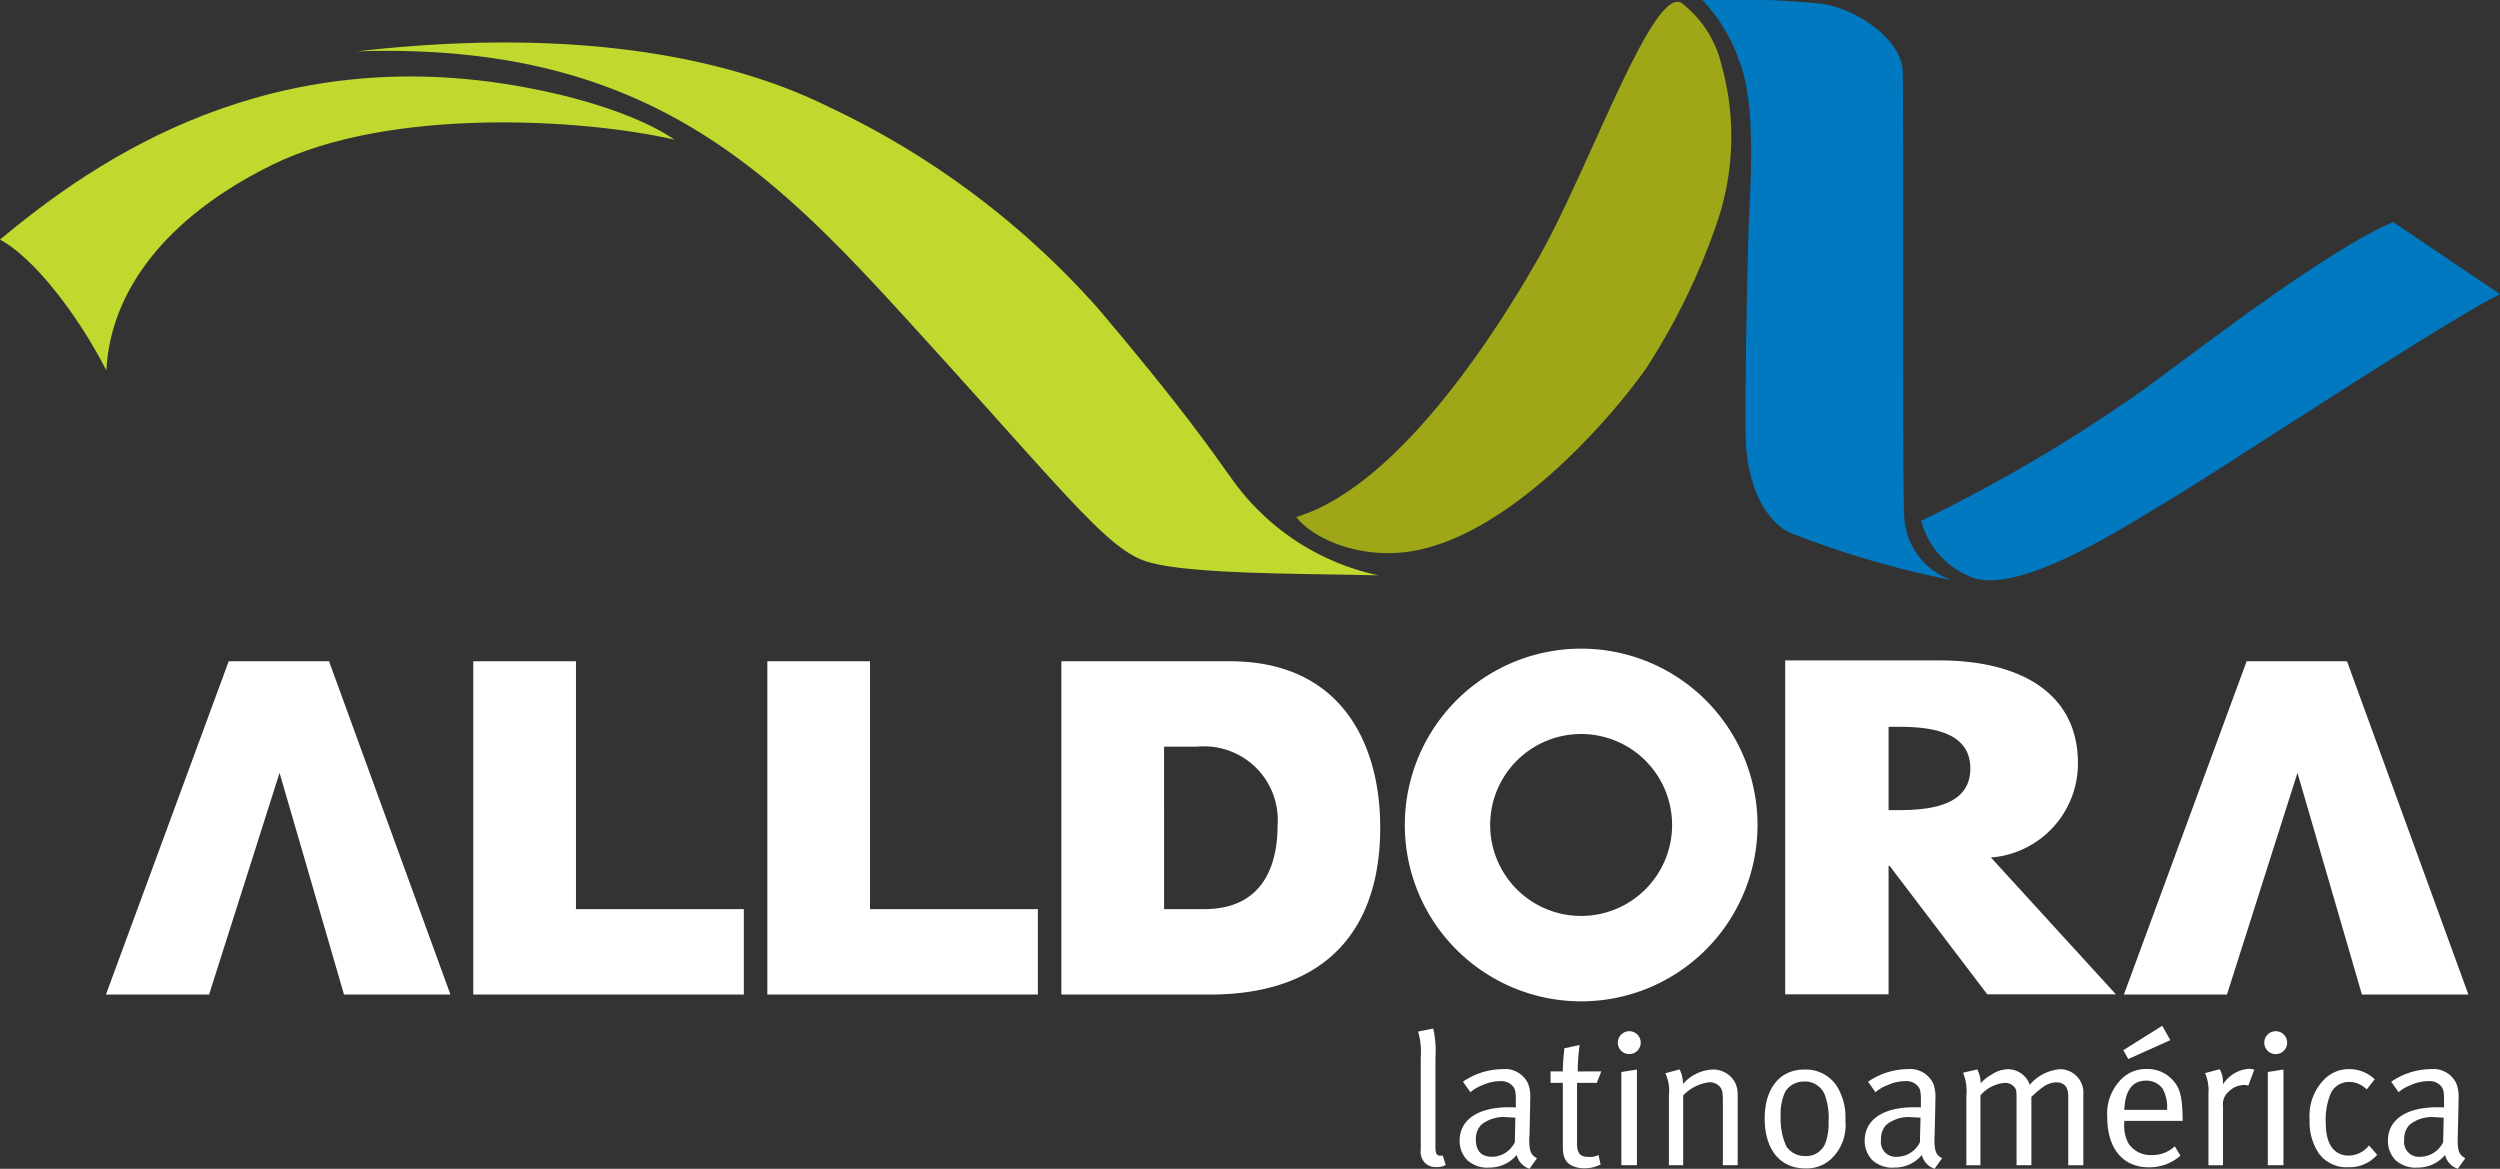
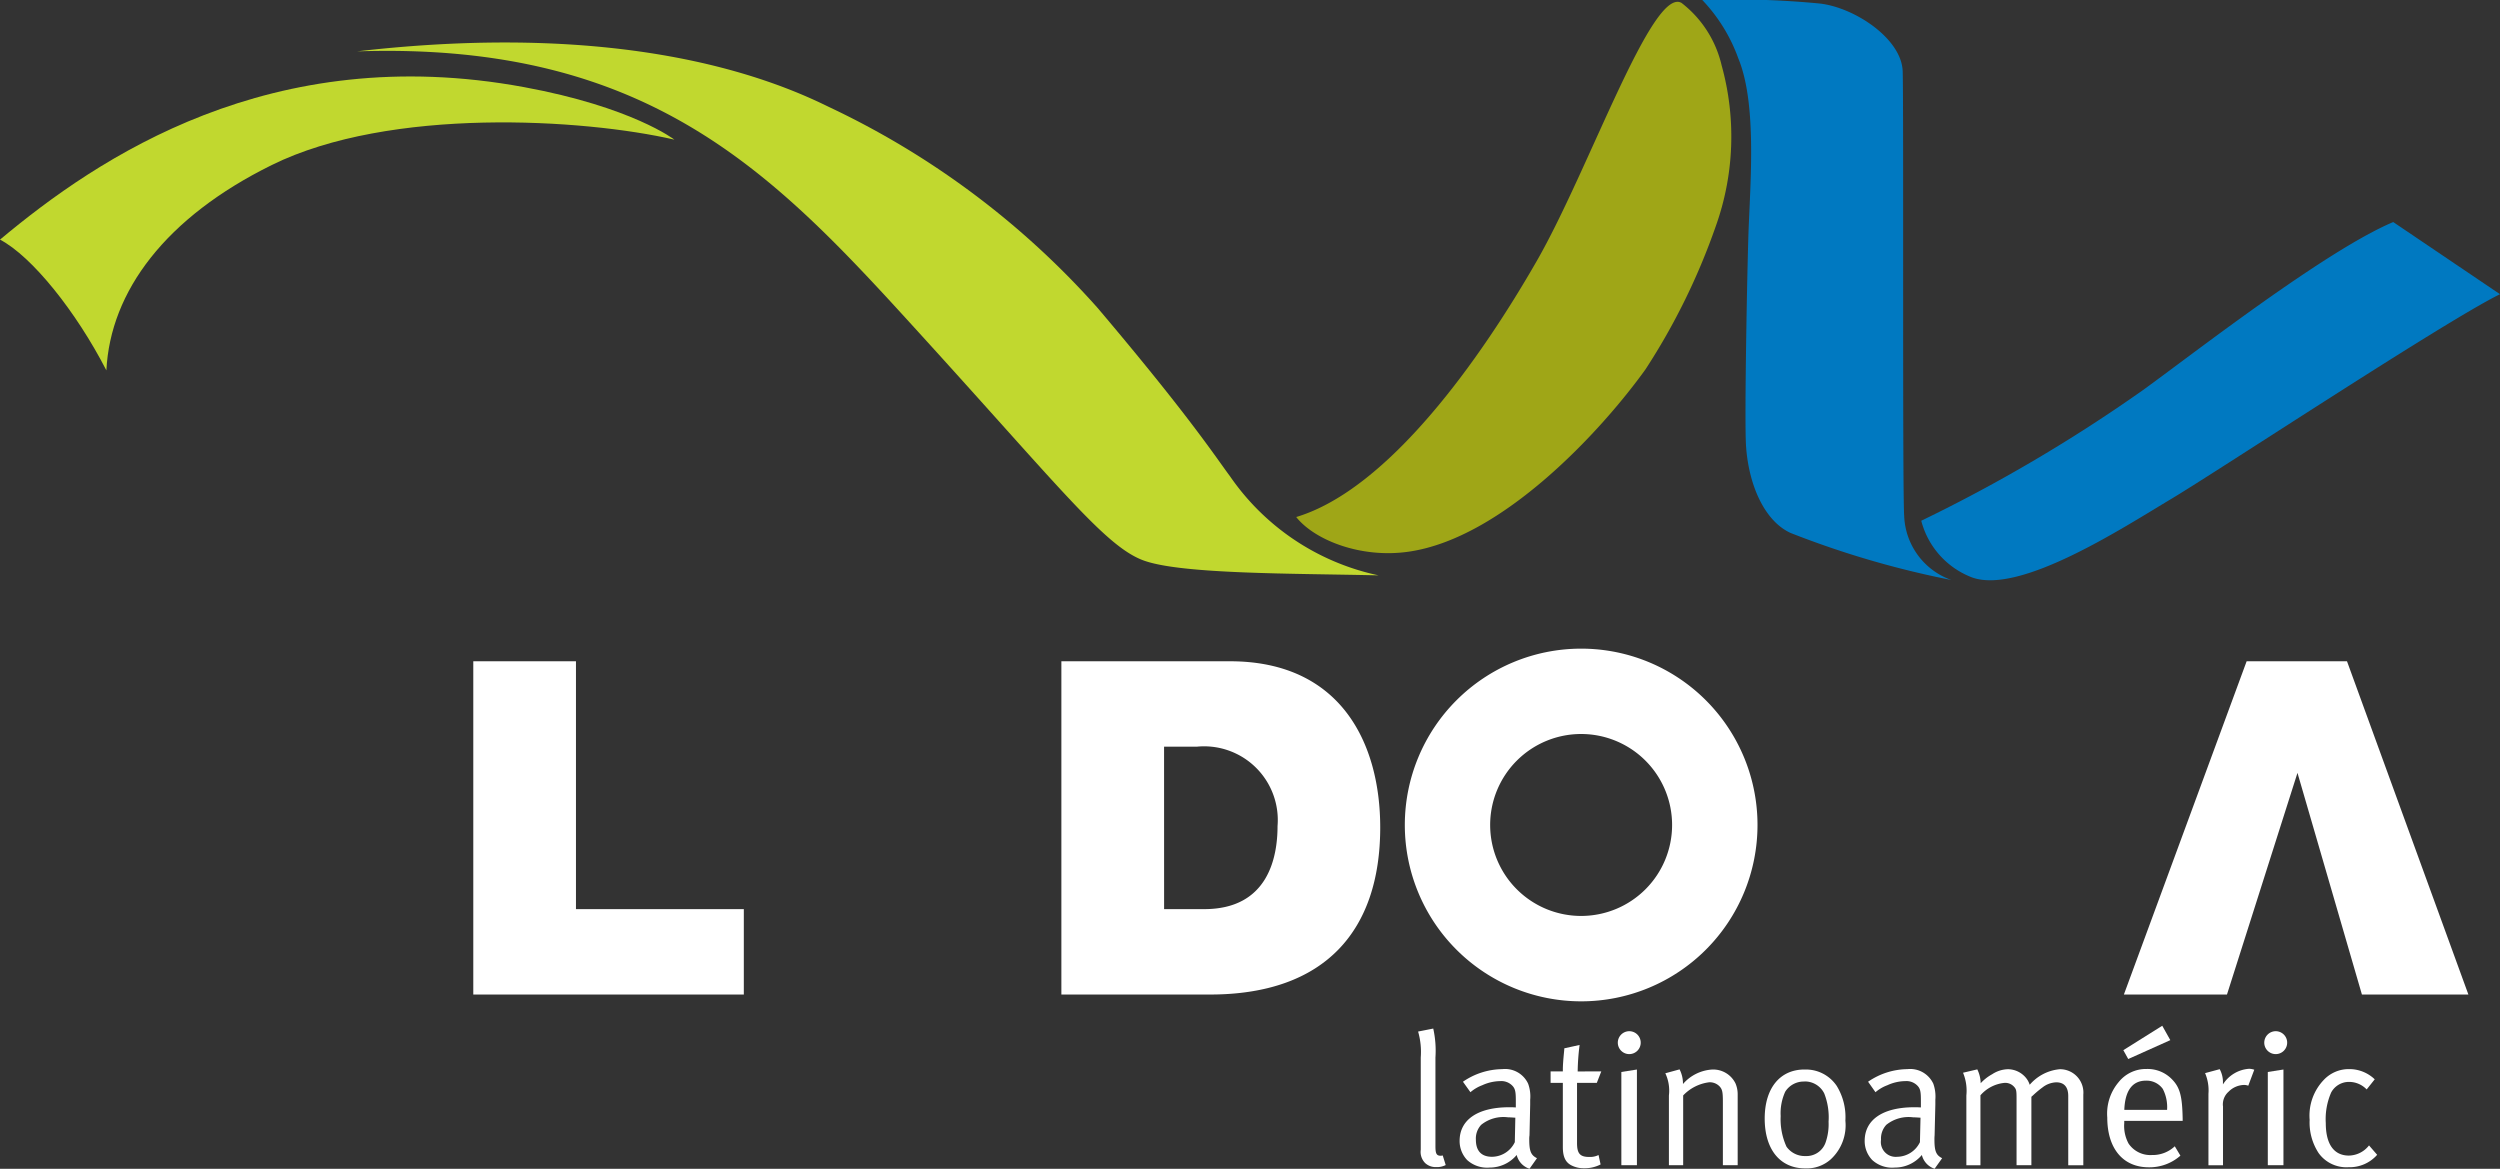
<svg xmlns="http://www.w3.org/2000/svg" width="139.032" height="65" viewBox="0 0 139.032 65">
  <rect x="0" y="0" width="139.032" height="65" fill="#333333" stroke="none" />
  <defs>
    <clipPath id="a">
      <rect width="139.032" height="65" fill="#fff" />
    </clipPath>
  </defs>
  <g transform="translate(0 -5)">
    <g transform="translate(0 5)" clip-path="url(#a)">
      <path d="M338.841,151.923a9.807,9.807,0,1,0,9.808,9.808,9.806,9.806,0,0,0-9.808-9.808m0,14.865a5.059,5.059,0,1,1,5.058-5.057,5.059,5.059,0,0,1-5.058,5.057" transform="translate(-250.909 -115.85)" fill="#fff" />
      <path d="M110.855,154.88h5.71v13.784H125.9v4.75H110.855Z" transform="translate(-84.534 -118.105)" fill="#fff" />
-       <path d="M179.722,154.88h5.71v13.784h9.335v4.75H179.722Z" transform="translate(-137.048 -118.105)" fill="#fff" />
      <path d="M248.589,154.88h9.375c6.175,0,8.357,4.569,8.357,9.243,0,5.682-3.012,9.291-9.475,9.291h-8.257Zm5.713,13.784h2.232c3.555,0,4.077-2.88,4.077-4.619a4.1,4.1,0,0,0-4.49-4.415H254.3Z" transform="translate(-189.563 -118.105)" fill="#fff" />
-       <path d="M30.552,173.414H24.816l6.827-18.534h5.58l6.751,18.534H38.055l-3.584-12.328Z" transform="translate(-18.924 -118.105)" fill="#fff" />
      <path d="M503.179,173.414h-5.733l6.827-18.534h5.581l6.751,18.534h-5.921L507.1,161.086Z" transform="translate(-379.331 -118.105)" fill="#fff" />
-       <path d="M436.509,173.251h-7.155l-5.428-7.143h-.059v7.143h-5.75V154.682h8.594c4.372,0,7.687,1.749,7.687,5.713a5.241,5.241,0,0,1-4.84,5.246Zm-12.642-10.244h.558c1.878,0,3.988-.3,3.988-2.315s-2.109-2.319-3.988-2.319h-.558Z" transform="translate(-318.838 -117.954)" fill="#fff" />
      <path d="M476.243,52.013l5.935,4.011c-3.127,1.542-15.626,9.8-18.306,11.4s-8.375,5.314-11.048,4.353a4.607,4.607,0,0,1-2.83-3.154,87.582,87.582,0,0,0,12.318-7.257c2.675-1.929,10.135-7.757,13.931-9.355" transform="translate(-343.147 -39.663)" fill="#0079c1" />
      <path d="M325.025.5c-1.63-.94-5.133,9.255-8.036,14.323-3.14,5.481-8.258,12.726-13.394,14.267,1,1.267,3.573,2.315,6.251,1.928,5.227-.75,10.716-6.719,13.171-10.136a36.585,36.585,0,0,0,3.9-7.933,14.82,14.82,0,0,0,.336-8.979A6.14,6.14,0,0,0,325.025.5" transform="translate(-231.509 -0.337)" fill="#9fa617" />
      <path d="M140.425,39.588c-4.687-.111-10.938-.056-13.059-.826s-4.577-3.967-12.5-12.671S100.021,9.9,83.614,10.447c14.844-1.708,22.879,1.432,26.227,3.083A46.516,46.516,0,0,1,124.8,24.714c5.133,6.06,6.583,8.318,7.366,9.365a13.4,13.4,0,0,0,8.26,5.508" transform="translate(-63.76 -7.59)" fill="#c1d82f" />
      <path d="M37.5,21.422c-5.024-1.158-15.8-1.837-22.384,1.412-5.893,2.906-8.981,7.014-9.2,11.421C4.242,31,1.787,27.92,0,26.983,5.47,22.411,15.07,15.91,29.133,18.5c6.032,1.111,8.371,2.922,8.371,2.922" transform="translate(0 -13.657)" fill="#c1d82f" />
      <path d="M412.55,32.255a51.66,51.66,0,0,1-8.944-2.618c-1.451-.668-2.326-2.673-2.471-4.823-.1-1.428.072-10.295.144-12.111.116-2.878.43-7.022-.574-9.453A9.211,9.211,0,0,0,398.7,0a49.888,49.888,0,0,1,6.524.195c1.935.214,4.567,1.95,4.622,3.777.059,1.868-.019,23.354.083,24.728a3.937,3.937,0,0,0,2.622,3.555" transform="translate(-304.032 0)" fill="#0079c1" />
      <path d="M332.125,241.072l.846-.167a5.7,5.7,0,0,1,.122,1.61v4.945c0,.407.064.519.3.519a.736.736,0,0,0,.105-.017l.166.533a1.053,1.053,0,0,1-.523.114.859.859,0,0,1-.616-.22.878.878,0,0,1-.249-.743v-5.13a4.1,4.1,0,0,0-.147-1.444" transform="translate(-253.264 -183.704)" fill="#fff" />
      <path d="M342.035,251.115a3.918,3.918,0,0,1,2.182-.7,1.412,1.412,0,0,1,1.444.813,2.068,2.068,0,0,1,.113.889v.263l-.038,1.714a1.386,1.386,0,0,0-.014.24c0,.637.093.867.43,1.033l-.416.588a1.076,1.076,0,0,1-.713-.767,1.945,1.945,0,0,1-1.5.7,1.647,1.647,0,0,1-1.256-.419,1.531,1.531,0,0,1-.418-1.065c0-1.181,1.015-1.87,2.76-1.87.126,0,.186,0,.366.011v-.366c0-.46-.024-.649-.167-.815a.851.851,0,0,0-.7-.283,2.462,2.462,0,0,0-1,.229,2.182,2.182,0,0,0-.657.388Zm2.913,2c-.176-.01-.259-.02-.4-.02a1.977,1.977,0,0,0-1.5.417,1.117,1.117,0,0,0-.294.827c0,.616.3.95.9.95a1.421,1.421,0,0,0,1.265-.813Z" transform="translate(-260.676 -190.957)" fill="#fff" />
      <path d="M365.972,246.208l-.249.638h-1.1v3.345c0,.574.158.774.673.774a1.065,1.065,0,0,0,.524-.107l.113.524a1.907,1.907,0,0,1-.92.211,1.474,1.474,0,0,1-.679-.148c-.367-.177-.5-.51-.5-1.032v-3.566h-.681v-.638h.681v-.062c0-.261.02-.553.073-1.086l.01-.138.849-.186a12.866,12.866,0,0,0-.107,1.473Z" transform="translate(-276.92 -186.624)" fill="#fff" />
      <path d="M379.551,241.523a.637.637,0,1,1-.636.646.639.639,0,0,1,.636-.646m-.439,2.267.866-.136v5.321h-.866Z" transform="translate(-288.944 -184.175)" fill="#fff" />
      <path d="M390.04,250.682l.794-.217a1.748,1.748,0,0,1,.189.814,2.33,2.33,0,0,1,1.642-.806,1.38,1.38,0,0,1,1.274.763,1.515,1.515,0,0,1,.126.608v3.95h-.823v-3.523c0-.554-.033-.7-.191-.867a.754.754,0,0,0-.574-.221,2.4,2.4,0,0,0-1.443.732v3.878h-.793v-3.878a2.257,2.257,0,0,0-.2-1.234" transform="translate(-297.428 -190.994)" fill="#fff" />
      <path d="M415.542,250.5a2.063,2.063,0,0,1,1.788.91,3.318,3.318,0,0,1,.482,1.934,2.574,2.574,0,0,1-.818,2.153,2,2,0,0,1-1.42.5c-1.393,0-2.249-1.054-2.249-2.771,0-1.693.85-2.728,2.216-2.728m-.012.67a1.214,1.214,0,0,0-1.063.565,2.889,2.889,0,0,0-.253,1.357,3.673,3.673,0,0,0,.324,1.7,1.244,1.244,0,0,0,1.058.521,1.127,1.127,0,0,0,1.126-.782,3.106,3.106,0,0,0,.156-1.13,3.634,3.634,0,0,0-.239-1.566,1.2,1.2,0,0,0-1.109-.67" transform="translate(-315.185 -191.02)" fill="#fff" />
      <path d="M436.926,251.115a3.923,3.923,0,0,1,2.186-.7,1.416,1.416,0,0,1,1.443.813,2.144,2.144,0,0,1,.112.889v.263l-.041,1.714a2.183,2.183,0,0,0-.009.24c0,.637.092.867.428,1.033l-.419.588a1.073,1.073,0,0,1-.709-.767,1.946,1.946,0,0,1-1.506.7,1.637,1.637,0,0,1-1.254-.419,1.521,1.521,0,0,1-.42-1.065c0-1.181,1.015-1.87,2.761-1.87.126,0,.187,0,.365.011v-.366c0-.46-.02-.649-.165-.815a.851.851,0,0,0-.7-.283,2.452,2.452,0,0,0-1,.229,2.164,2.164,0,0,0-.66.388Zm2.916,2c-.176-.01-.259-.02-.408-.02a1.978,1.978,0,0,0-1.495.417,1.123,1.123,0,0,0-.293.827.826.826,0,0,0,.9.95,1.425,1.425,0,0,0,1.264-.813Z" transform="translate(-333.037 -190.957)" fill="#fff" />
      <path d="M459.776,250.614l.792-.186a1.84,1.84,0,0,1,.187.73v.041a2.494,2.494,0,0,1,.638-.5,1.668,1.668,0,0,1,.876-.28,1.314,1.314,0,0,1,1.037.521,1.13,1.13,0,0,1,.176.345,2.5,2.5,0,0,1,1.675-.866,1.3,1.3,0,0,1,1.307,1.411v3.93h-.838V251.91c0-.5-.228-.762-.67-.762a1.318,1.318,0,0,0-.762.284,5.425,5.425,0,0,0-.523.437l-.095.083v3.806h-.825v-3.7c0-.449-.012-.523-.146-.671a.655.655,0,0,0-.537-.207,2.033,2.033,0,0,0-1.325.69v3.89h-.783V251.88a2.623,2.623,0,0,0-.185-1.266" transform="translate(-350.605 -190.957)" fill="#fff" />
      <path d="M497.309,246.939l.315.524a2.6,2.6,0,0,1-1.755.648c-1.443,0-2.313-1.047-2.313-2.771a2.708,2.708,0,0,1,.63-1.963,1.942,1.942,0,0,1,1.557-.734,1.887,1.887,0,0,1,1.413.575c.45.459.57.951.593,2.194v.116H494.5v.126a2.063,2.063,0,0,0,.242,1.139,1.463,1.463,0,0,0,1.3.635,1.788,1.788,0,0,0,1.272-.489m-.7-6.7.448.8-2.34,1.05-.273-.492Zm-2.112,4.677h2.38a2.2,2.2,0,0,0-.237-1.163,1.107,1.107,0,0,0-.941-.461c-.743,0-1.161.544-1.2,1.624" transform="translate(-376.365 -183.194)" fill="#fff" />
      <path d="M516.464,250.563l.813-.219a1.516,1.516,0,0,1,.18.773v.074a1.872,1.872,0,0,1,1.462-.869.992.992,0,0,1,.281.052l-.334.889a.686.686,0,0,0-.23-.042,1.246,1.246,0,0,0-.868.378.935.935,0,0,0-.307.823v3.264h-.81v-3.973a2.443,2.443,0,0,0-.187-1.149" transform="translate(-393.833 -190.884)" fill="#fff" />
      <path d="M530.96,241.523a.637.637,0,1,1-.636.646.639.639,0,0,1,.636-.646m-.439,2.267.87-.136v5.321h-.87Z" transform="translate(-404.402 -184.175)" fill="#fff" />
      <path d="M544.591,250.98l-.449.564a1.349,1.349,0,0,0-.992-.419,1.119,1.119,0,0,0-.982.588,3.7,3.7,0,0,0-.3,1.7c0,1.17.449,1.809,1.288,1.809a1.453,1.453,0,0,0,1.117-.565l.453.522a2.036,2.036,0,0,1-1.592.69,1.9,1.9,0,0,1-1.663-.785,3.092,3.092,0,0,1-.5-1.85,2.866,2.866,0,0,1,.781-2.215,1.906,1.906,0,0,1,1.415-.606,2.035,2.035,0,0,1,1.419.564" transform="translate(-412.525 -190.957)" fill="#fff" />
-       <path d="M559.466,251.115a3.933,3.933,0,0,1,2.183-.7,1.411,1.411,0,0,1,1.444.813,2.1,2.1,0,0,1,.114.889v.263l-.039,1.714a2.012,2.012,0,0,0-.009.24c0,.637.092.867.427,1.033l-.417.588a1.071,1.071,0,0,1-.71-.767,1.95,1.95,0,0,1-1.507.7,1.645,1.645,0,0,1-1.254-.419,1.534,1.534,0,0,1-.418-1.065c0-1.181,1.013-1.87,2.759-1.87.125,0,.187,0,.364.011v-.366c0-.46-.019-.649-.166-.817a.853.853,0,0,0-.7-.282,2.454,2.454,0,0,0-1,.229,2.2,2.2,0,0,0-.664.388Zm2.917,2c-.179-.01-.262-.02-.408-.02a1.972,1.972,0,0,0-1.495.417,1.134,1.134,0,0,0-.293.827.827.827,0,0,0,.9.95,1.423,1.423,0,0,0,1.264-.813Z" transform="translate(-426.482 -190.957)" fill="#fff" />
    </g>
  </g>
</svg>